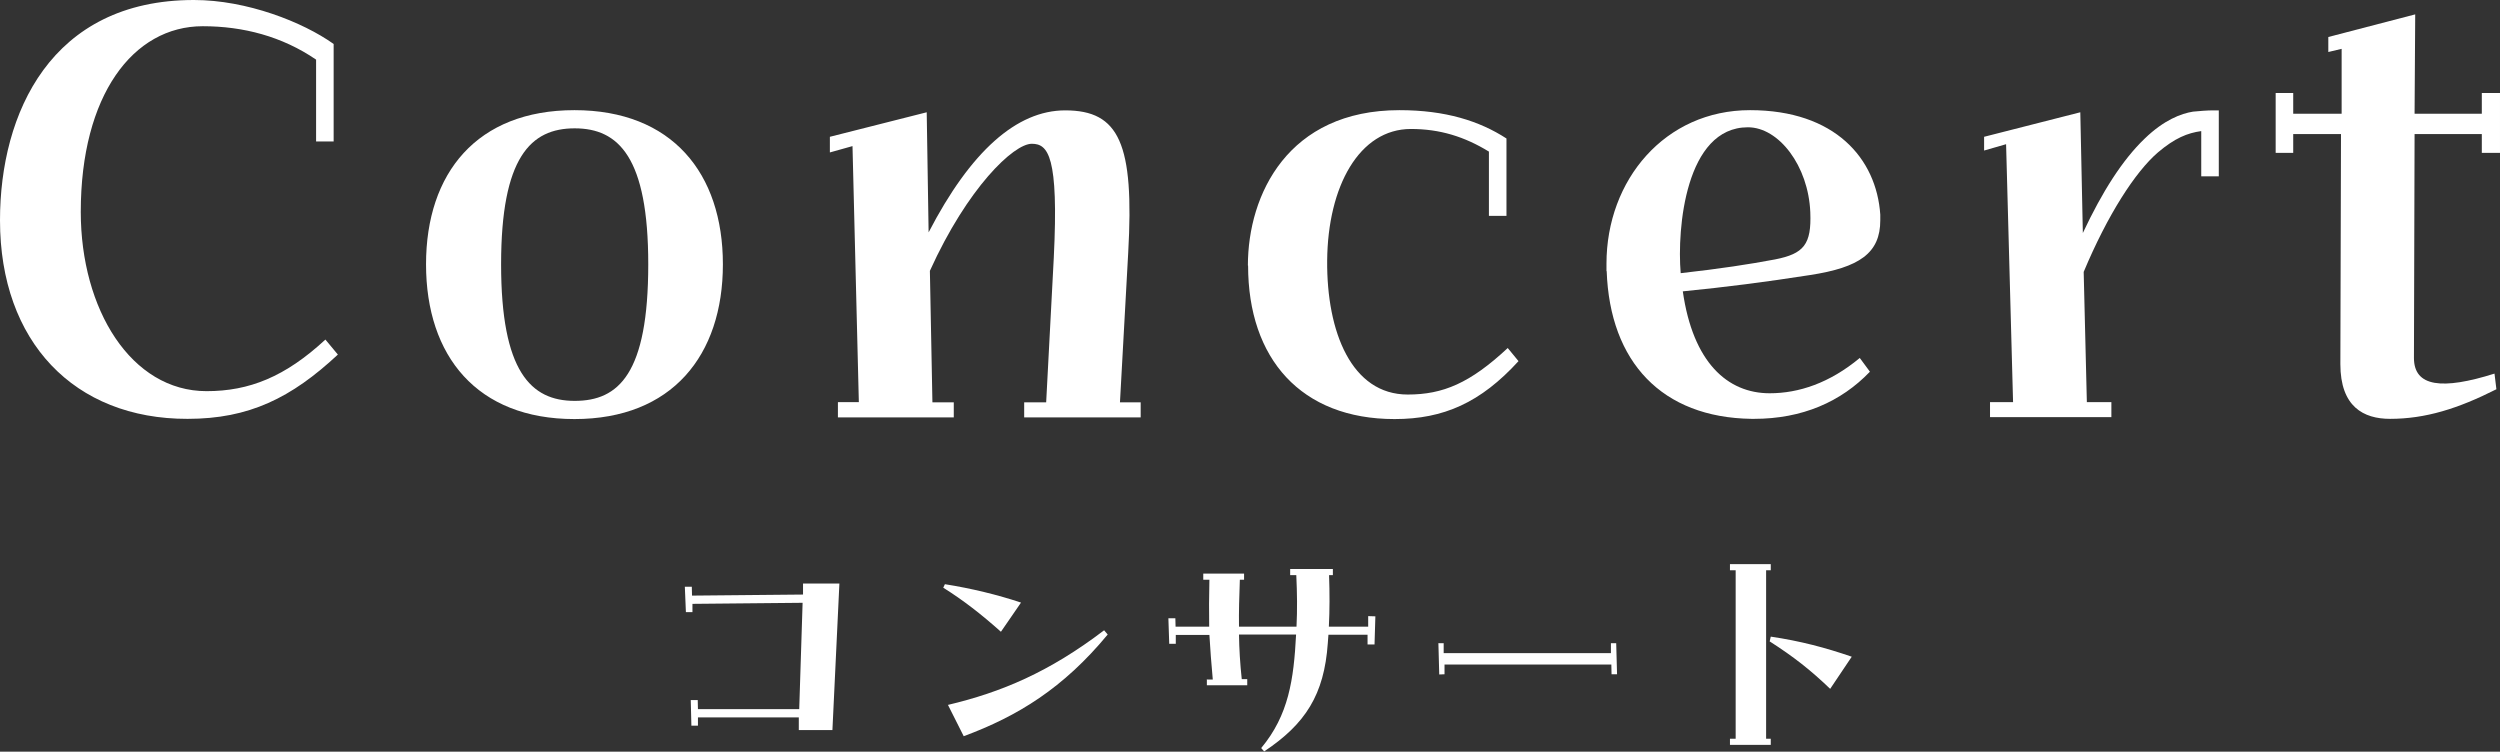
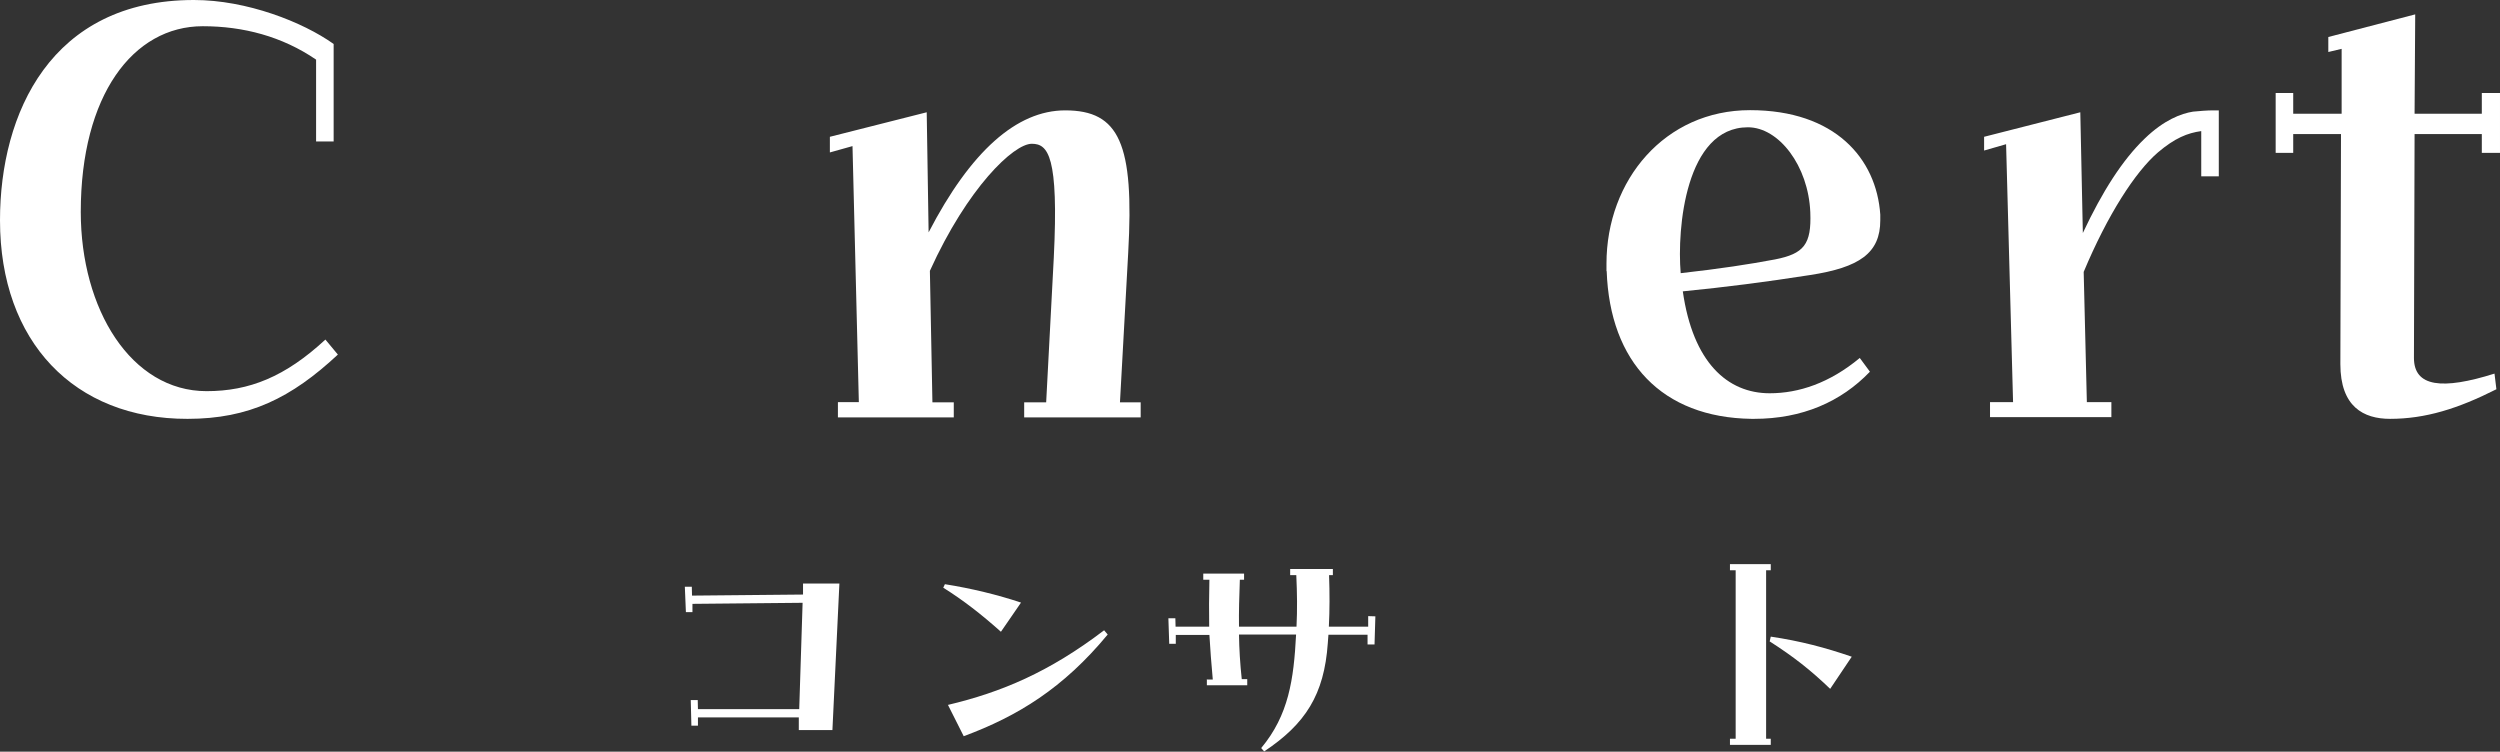
<svg xmlns="http://www.w3.org/2000/svg" id="_レイヤー_2" data-name="レイヤー 2" viewBox="0 0 118.24 35.55">
  <rect x="0" y="0" width="118.24" height="35.55" fill="#333333" stroke="none" />
  <defs>
    <style>
      .cls-1 {
        fill: #fff;
      }
    </style>
  </defs>
  <g id="_メニュー" data-name="メニュー">
    <g>
      <g>
        <path class="cls-1" d="m0,10.42C0,5.36,2.41,0,9.17,0c2.5,0,5.15,1.04,6.61,2.08v4.61h-.83v-3.87c-1.61-1.1-3.45-1.58-5.36-1.58-3.3,0-5.77,3.27-5.77,8.78,0,4.61,2.38,8.48,5.95,8.48,2.02,0,3.72-.68,5.62-2.44l.59.71c-2.2,2.05-4.2,3.04-7.11,3.04C3.51,19.82,0,16.16,0,10.42Z" />
-         <path class="cls-1" d="m20.15,12.5c0-4.32,2.41-7.29,7.02-7.29s7.02,2.98,7.02,7.29-2.41,7.32-7.02,7.32-7.02-2.98-7.02-7.32Zm10.51,0c0-5.06-1.4-6.43-3.48-6.43s-3.48,1.37-3.48,6.43,1.4,6.46,3.48,6.46,3.48-1.28,3.48-6.46Z" />
        <path class="cls-1" d="m39.64,19.02h.98l-.3-12.11-1.07.3v-.74l4.58-1.16.09,5.68c1.99-3.84,4.17-5.77,6.46-5.77,2.56,0,3.27,1.58,2.98,6.73l-.39,7.08h.98v.71h-5.51v-.71h1.04l.36-6.84c.24-4.82-.27-5.39-1.04-5.39-.86,0-3.04,2.08-4.82,6.01l.12,6.22h1.01v.71h-5.48v-.71Z" />
-         <path class="cls-1" d="m59.02,12.56c0-3.36,1.9-7.35,7.17-7.35,2.17,0,3.78.51,5.06,1.34v3.66h-.83v-3.04c-1.16-.71-2.32-1.07-3.69-1.07-2.44,0-3.93,2.71-3.96,6.22-.03,3.39,1.16,6.34,3.81,6.34,1.67,0,2.95-.54,4.73-2.2l.51.62c-1.79,1.96-3.54,2.74-5.86,2.74-4.43,0-6.93-2.86-6.93-7.26Z" />
        <path class="cls-1" d="m75.98,12.83v-.36c0-3.96,2.77-7.26,6.79-7.26s5.98,2.29,6.16,4.94v.27c0,1.55-.98,2.23-3.33,2.59-2.11.33-3.99.57-6.01.77.48,3.36,2.11,4.82,4.11,4.82,1.37,0,2.83-.48,4.26-1.67l.48.65c-1.37,1.43-3.21,2.23-5.48,2.23h-.12c-4.23-.06-6.7-2.68-6.85-6.99Zm3.51.09c1.87-.21,3.24-.42,4.46-.65,1.37-.27,1.73-.71,1.67-2.23-.09-2.2-1.49-4.02-2.95-4.02-2.95,0-3.36,4.79-3.18,6.9Z" />
        <path class="cls-1" d="m94.11,19.02h1.1l-.33-12.2-1.04.3v-.65l4.55-1.16.12,5.71c.92-1.96,1.87-3.45,2.92-4.46.92-.89,1.73-1.19,2.29-1.28.3-.03.68-.06.95-.06h.27v3.12h-.83v-2.14c-.65.09-1.25.33-2.05,1.01-1.07.92-2.38,2.95-3.51,5.65l.15,6.16h1.16v.71h-5.74v-.71Z" />
        <path class="cls-1" d="m110.69,17.23l.03-10.89h-2.26v.89h-.83v-2.83h.83v.98h2.29v-3.07l-.63.15v-.71l4.11-1.07-.03,4.7h3.18v-.98h.86v2.83h-.86v-.89h-3.18l-.03,10.59c0,1.37,1.34,1.52,3.81.74l.09.74c-1.82.92-3.36,1.4-5.03,1.4-1.25,0-2.35-.57-2.35-2.59Z" />
      </g>
      <g>
        <path class="cls-1" d="m32.67,33.11h.33s.01.43.01.43h4.79l.16-5.03-5.21.05v.39s-.31,0-.31,0l-.05-1.2h.33s.01.42.01.42l5.25-.05v-.52h1.72l-.33,6.93h-1.59v-.6s-4.77,0-4.77,0v.39s-.31,0-.31,0l-.03-1.21Z" />
        <path class="cls-1" d="m44.61,27.8l.08-.17c1.26.2,2.49.5,3.6.87l-.95,1.38c-.93-.83-1.78-1.49-2.72-2.08Zm.22,5.54c2.53-.6,4.79-1.55,7.39-3.53l.17.2c-2.1,2.54-4.25,3.86-6.81,4.81l-.74-1.47Z" />
        <path class="cls-1" d="m57.1,32.14h.26c-.07-.76-.12-1.43-.16-2.11h-1.59v.42s-.31,0-.31,0l-.04-1.21h.33s.01.4.01.4h1.59c-.01-.7-.01-1.41.01-2.22h-.29v-.29h1.93v.29h-.2c-.03.81-.05,1.51-.04,2.22h2.72c.04-.83.03-1.56-.01-2.44h-.29v-.29h2.02v.29h-.18c.03.87.03,1.63-.01,2.44h1.86v-.5s.34.01.34.01l-.04,1.33h-.33v-.46s-1.85,0-1.85,0l-.03.4c-.17,2.44-1.06,3.82-3.01,5.12l-.14-.16c1.3-1.56,1.54-3.24,1.65-5.37h-2.7c.01.68.05,1.36.13,2.11h.26v.29h-1.91v-.29Z" />
-         <path class="cls-1" d="m68.02,30.42h.26v.47h7.91v-.47s.25,0,.25,0l.04,1.47h-.26s-.01-.46-.01-.46h-7.89v.46s-.25.01-.25.01l-.04-1.49Z" />
        <path class="cls-1" d="m81.82,34.94h.27v-7.97h-.27v-.29h1.93v.29h-.22v7.97h.22v.29h-1.93v-.29Zm1.88-4.61l.05-.22c1.41.21,2.58.52,3.83.95l-1.02,1.52c-.94-.9-1.73-1.52-2.87-2.25Z" />
      </g>
    </g>
  </g>
</svg>